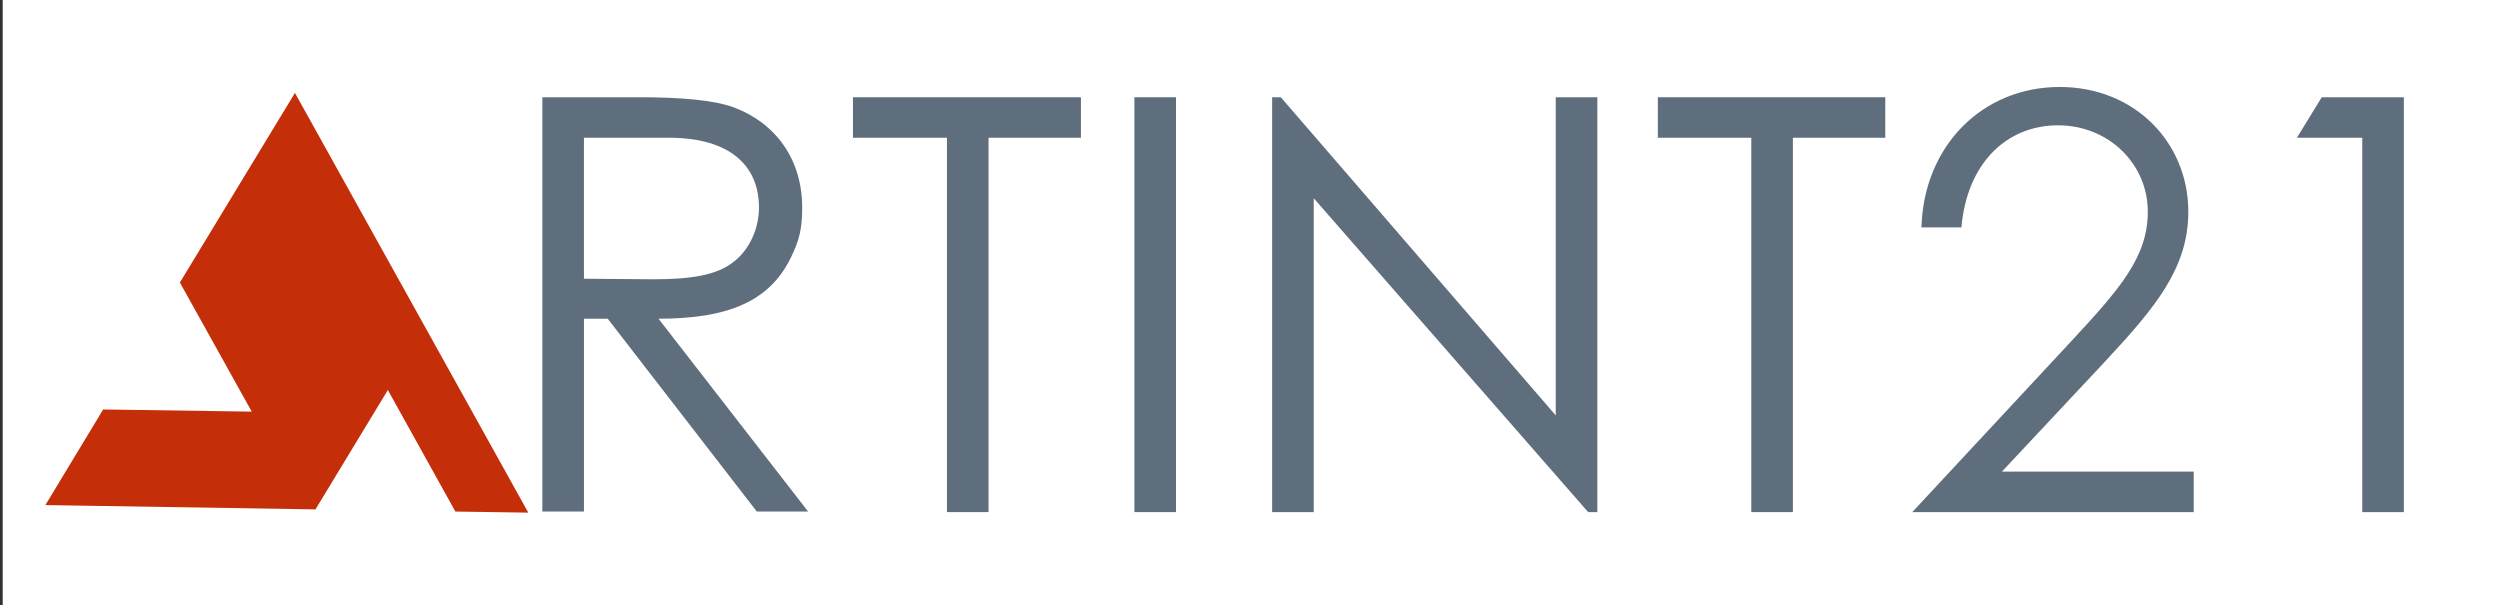
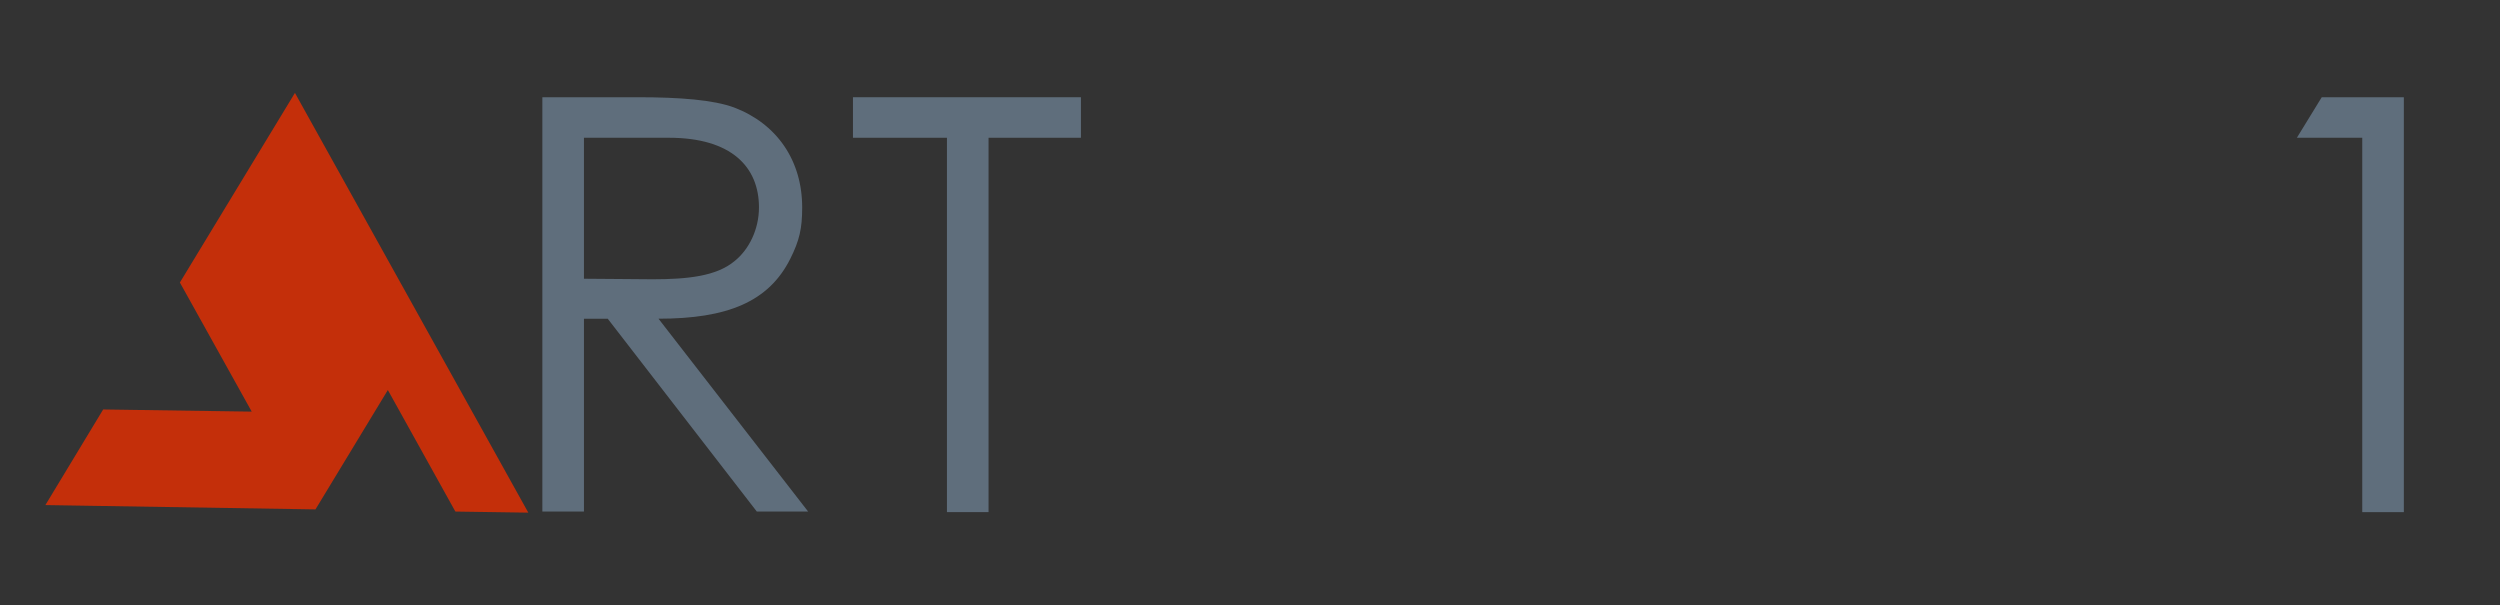
<svg xmlns="http://www.w3.org/2000/svg" xmlns:xlink="http://www.w3.org/1999/xlink" version="1.1" id="Layer_1" x="0px" y="0px" viewBox="0 0 462.8 112" style="enable-background:new 0 0 462.8 112;" xml:space="preserve">
  <rect x="0" y="0" width="462.8" height="112" fill="#333333" stroke="none" />
  <style type="text/css">
	.st0{fill:#FFFFFF;}
	.st1{fill:#C42F0A;}
	.st2{enable-background:new    ;}
	.st3{fill:#5F6E7C;}
</style>
-   <rect x="0.5" class="st0" width="462.3" height="112" />
  <g>
    <defs>
      <rect id="SVGID_1_" width="438" height="112" />
    </defs>
    <clipPath id="SVGID_00000034085178343994125230000016341226838132455812_">
      <use xlink:href="#SVGID_1_" style="overflow:visible;" />
    </clipPath>
  </g>
  <g id="LOGO-ARTIN21">
    <g id="Subtraction_2">
      <path class="st1" d="M97.8,94.9L97.8,94.9L97.8,94.9l-13.5-0.2L71.8,72.2L58.4,94.3L8.4,93.5l10.7-17.7l27.5,0.4L33.3,52.3    l21.3-35.1L97.8,94.9z" />
    </g>
    <g class="st2">
      <path class="st3" d="M100.4,18H118c8,0,14.1,0.5,17.9,1.9c7.9,3,12.6,9.8,12.6,18.5c0,3.9-0.5,6.1-2.2,9.5    c-4,8-11.7,11.1-24.4,11.1l27.7,35.7h-9.5l-27.6-35.7h-4.4v35.7h-7.7V18z M108.1,25.5v26.1c4.3,0,8.7,0.1,12.7,0.1    c6.6,0,11.8-0.6,15.1-3.3c2.8-2.2,4.6-6,4.6-10c0-7.5-5.1-12.9-16.7-12.9H108.1z" />
      <path class="st3" d="M157.9,25.5V18h42.2v7.5H183v69.3h-7.7V25.5H157.9z" />
-       <path class="st3" d="M210,18h7.7v76.8H210V18z" />
-       <path class="st3" d="M235.5,94.8V18h1.6L288,76.9V18h7.7v76.8H294l-50.8-58.1v58.1H235.5z" />
-       <path class="st3" d="M306.9,25.5V18H349v7.5h-17.1v69.3h-7.7V25.5H306.9z" />
-       <path class="st3" d="M383.4,63.2c9-9.7,14.2-15.6,14.2-24c0-8.9-7.3-16-16.6-16c-9.7,0-16.9,7.2-17.9,18.9h-7.4    c0.4-15,11.2-26,25.6-26c13.9,0,23.8,10.3,23.8,23.1c0,10.5-6.2,17.8-15.3,27.6l-19.2,20.5h35.5v7.5H354L383.4,63.2z" />
      <path class="st3" d="M425.2,25.5l4.6-7.5H445v76.8h-7.7V25.5H425.2z" />
    </g>
  </g>
</svg>